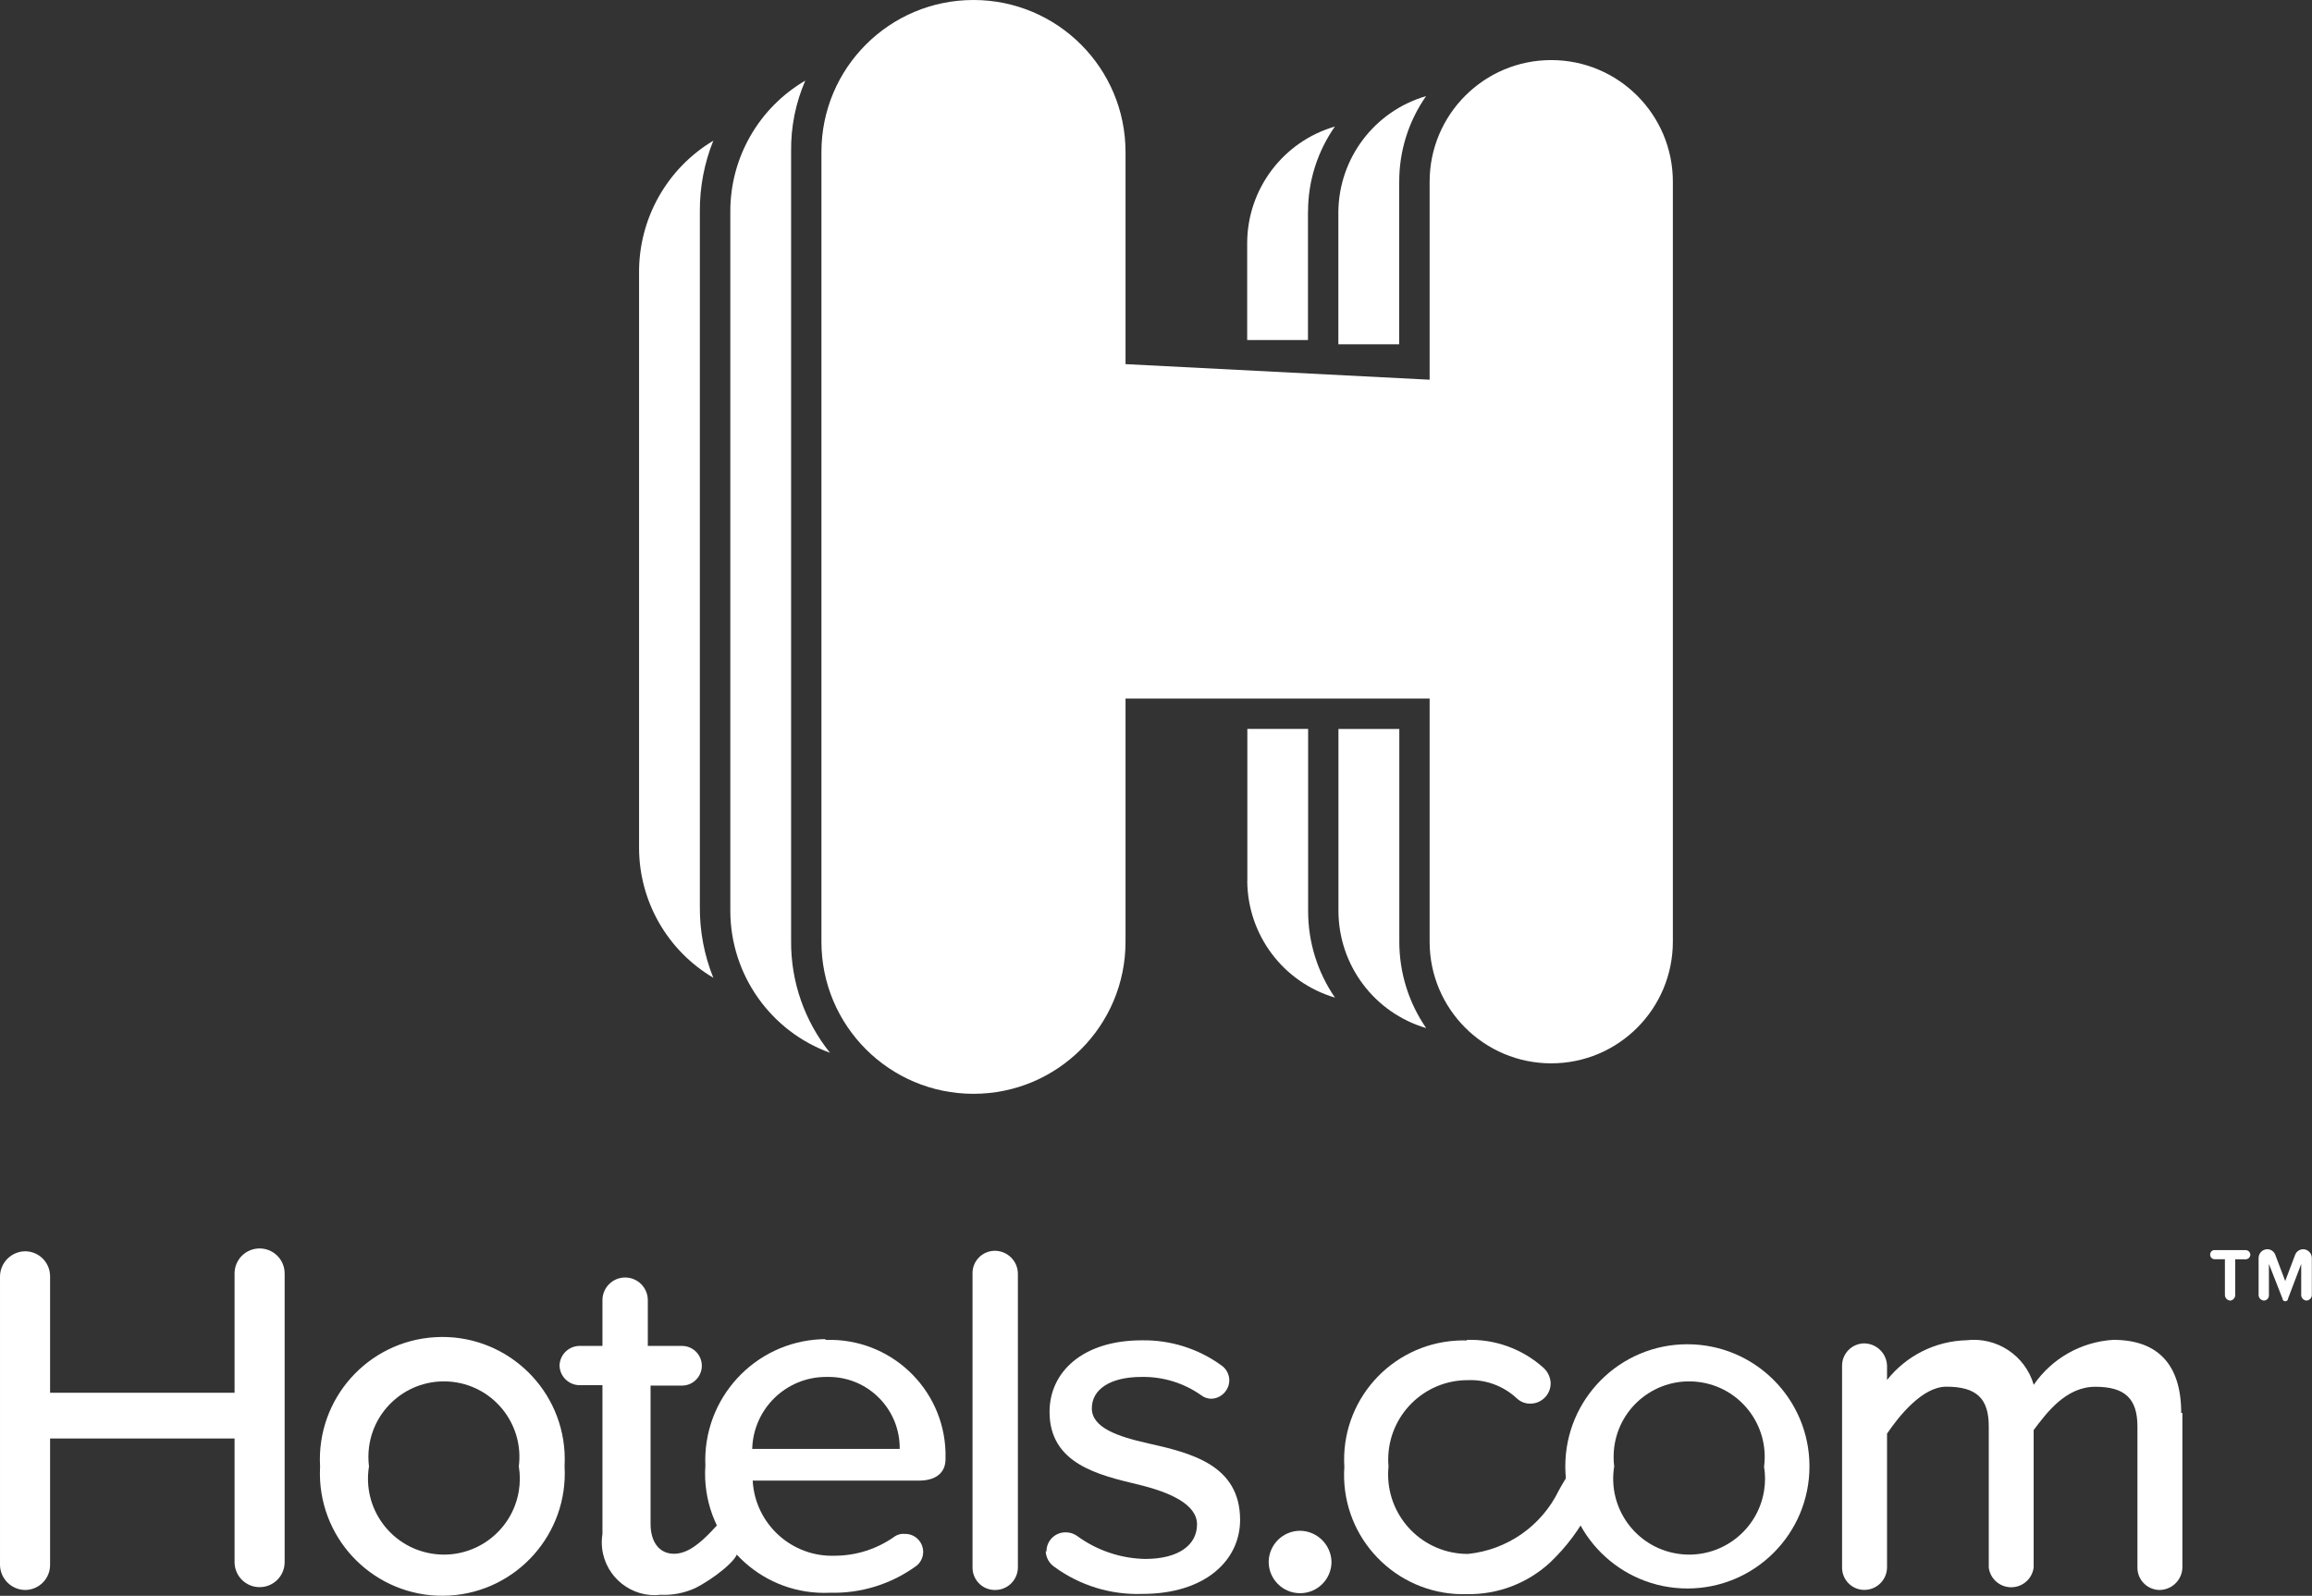
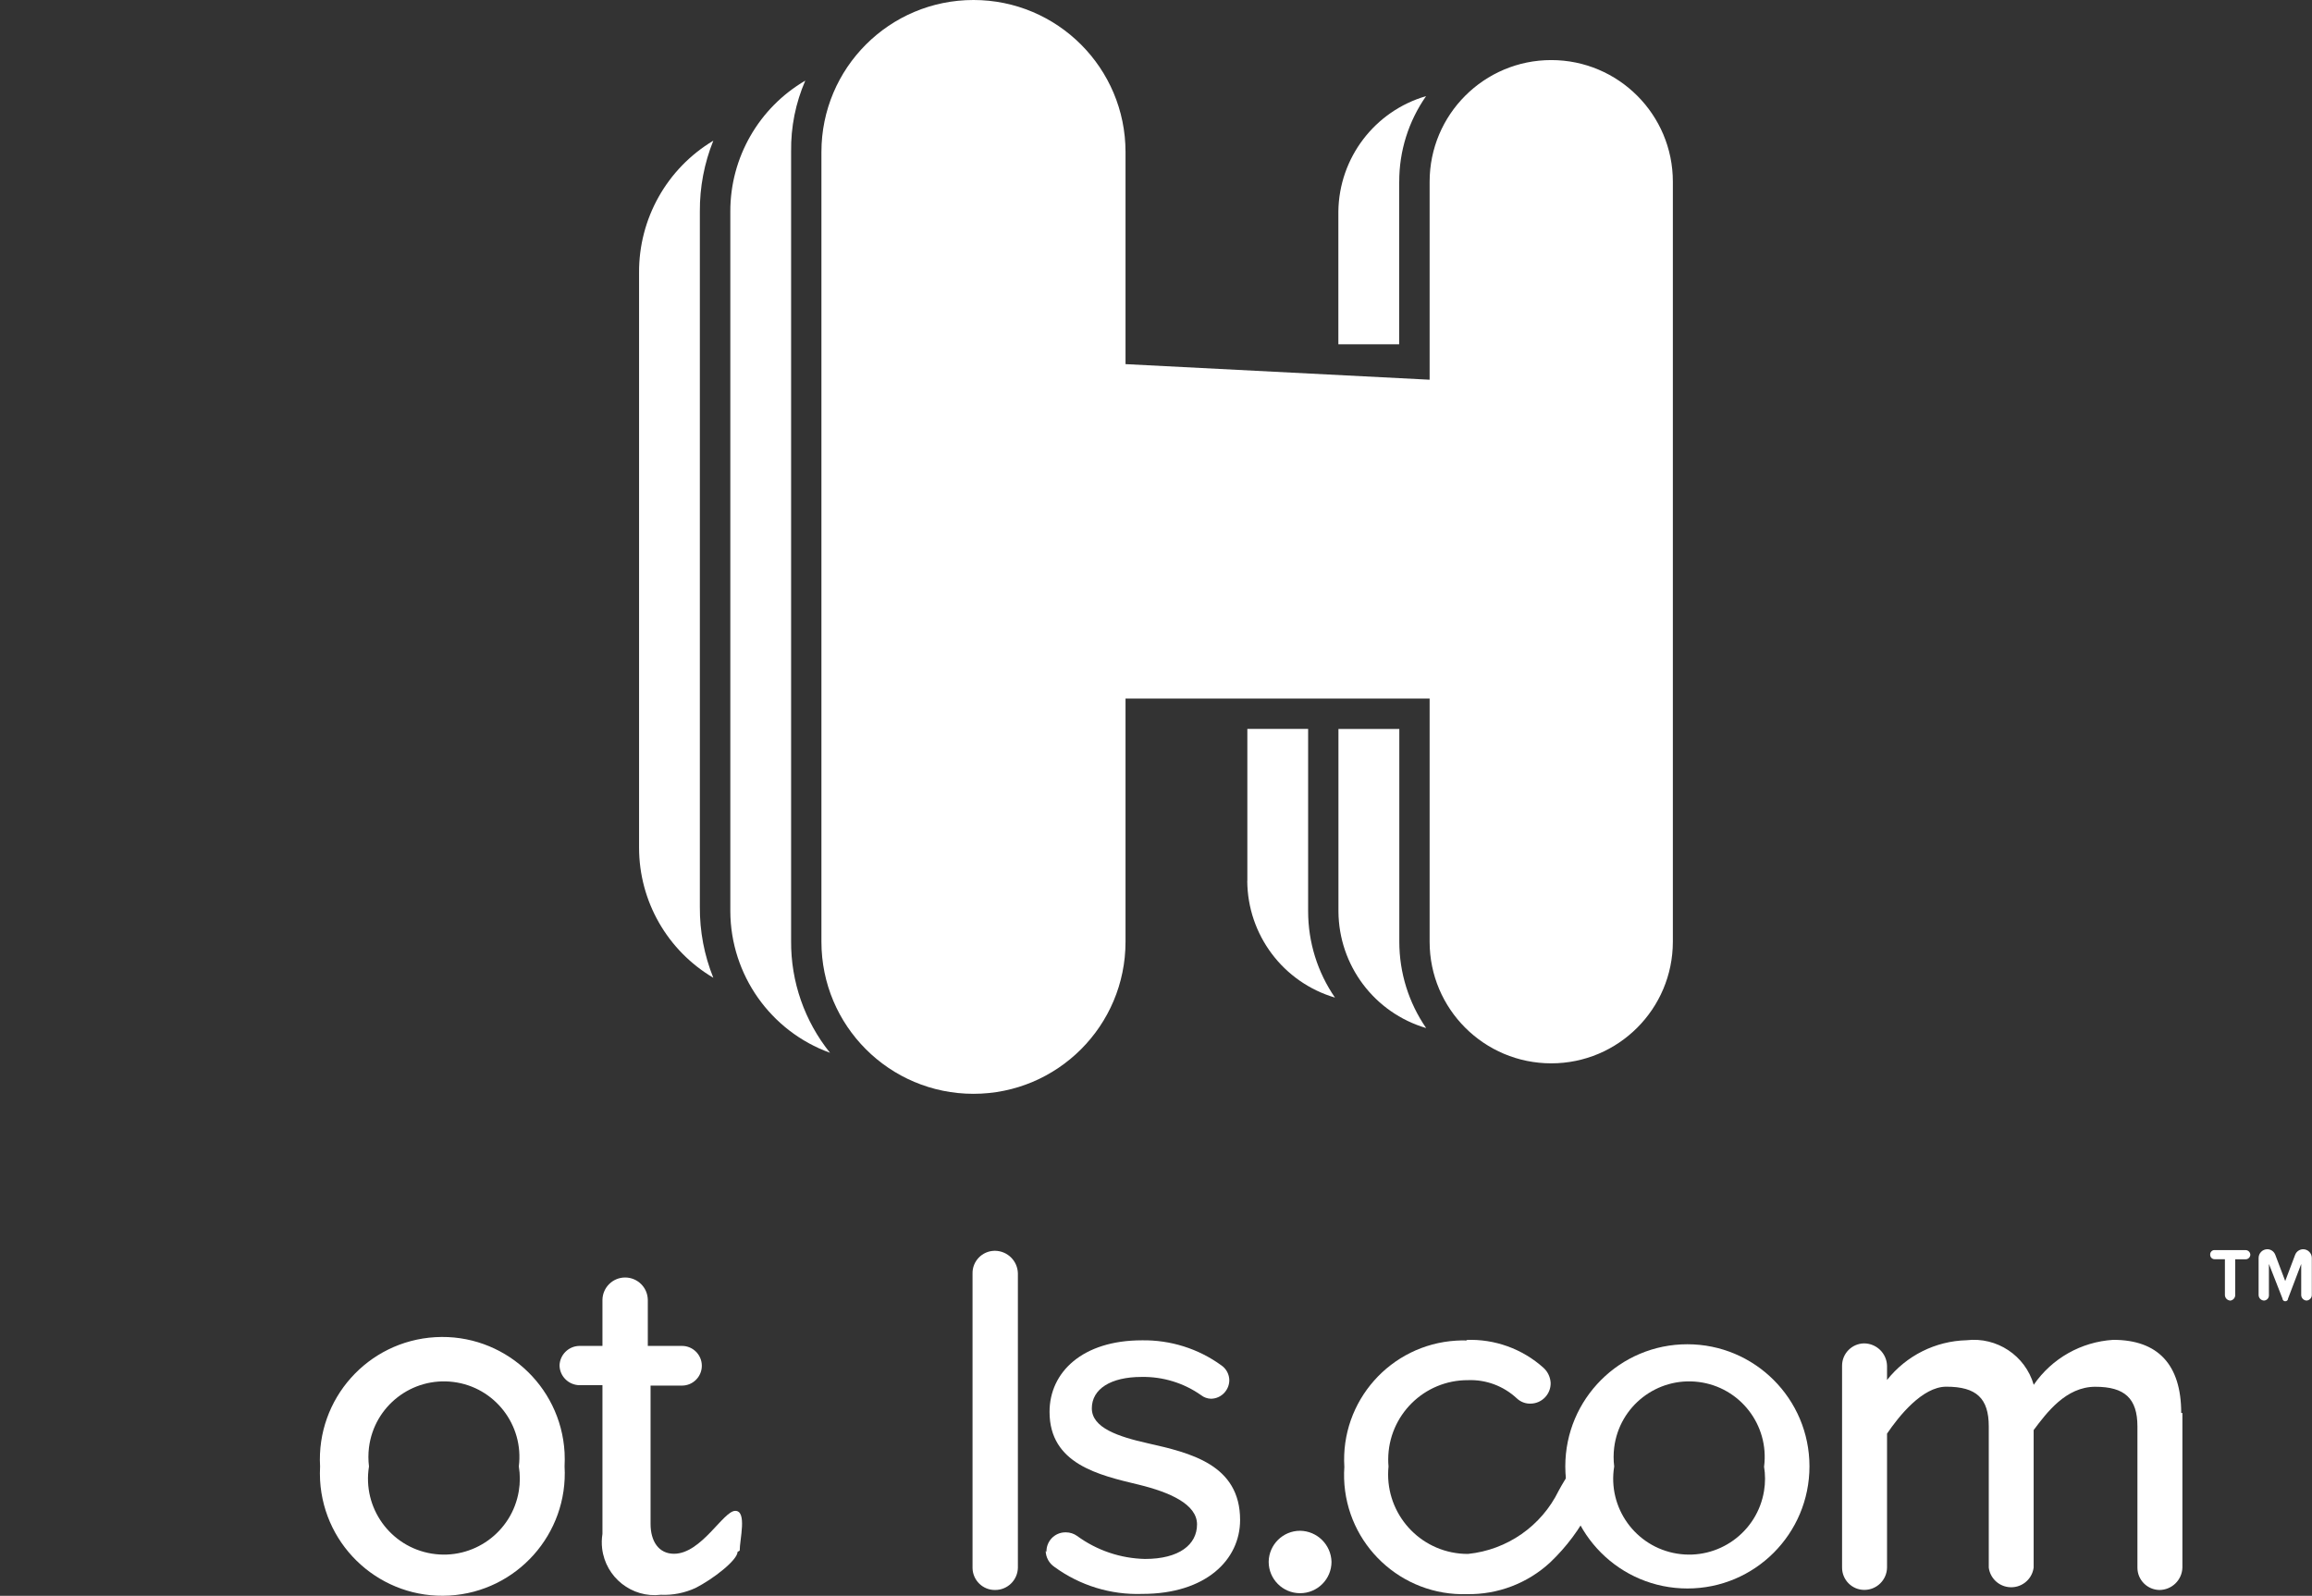
<svg xmlns="http://www.w3.org/2000/svg" id="Layer_2" data-name="Layer 2" viewBox="0 0 293.62 202.69">
  <rect x="0" y="0" width="293.62" height="202.69" fill="#333333" stroke="none" />
  <defs>
    <style>
      .cls-1 {
        fill: #fff;
      }
    </style>
  </defs>
  <g id="Layer_1-2" data-name="Layer 1">
    <g>
      <g id="Layer_2-2" data-name="Layer 2">
-         <path class="cls-1" d="M166.12,26.85c0-3.86,1.2-7.62,3.41-10.78-6.56,1.91-11.09,7.9-11.14,14.73v12.39h7.72v-16.34h0Z" />
        <path class="cls-1" d="M158.4,111.89c.04,6.86,4.56,12.88,11.14,14.82-2.22-3.22-3.41-7.04-3.41-10.96v-23.17h-7.72v19.31h0Z" />
        <path class="cls-1" d="M177.7,92.59h-7.72v23.17c.04,6.86,4.56,12.88,11.14,14.82-2.22-3.22-3.41-7.04-3.41-10.96v-27.03h0Z" />
        <path class="cls-1" d="M177.7,23.08c-.01-3.89,1.18-7.68,3.41-10.87-6.53,1.9-11.05,7.84-11.14,14.64v16.88h7.72v-20.66h0Z" />
        <path class="cls-1" d="M90.59,17.87c-5.9,3.53-9.48,9.92-9.43,16.79v73.01c0,6.79,3.59,13.07,9.43,16.52-1.15-2.85-1.73-5.9-1.71-8.98V26.85c-.02-3.07.56-6.13,1.71-8.98Z" />
        <path class="cls-1" d="M100.47,19.22c-.04-3.09.57-6.14,1.8-8.98-5.9,3.45-9.53,9.78-9.52,16.61v88.91c.04,8.05,5.1,15.22,12.66,17.96-3.23-4.02-4.98-9.03-4.94-14.19,0,0,0-100.31,0-100.31Z" />
        <path class="cls-1" d="M197.01,7.63c-8.53,0-15.45,6.92-15.45,15.45h0v25.15l-38.62-1.98v-26.94c0-10.66-8.64-19.31-19.31-19.31s-19.31,8.64-19.31,19.31v100.31c0,10.67,8.64,19.31,19.31,19.31s19.31-8.64,19.31-19.31h0v-30.89h38.62v30.89c0,8.53,6.92,15.44,15.45,15.44,8.52,0,15.43-6.91,15.44-15.44V23.08c0-8.53-6.92-15.45-15.45-15.45Z" />
      </g>
      <g>
        <path class="cls-1" d="M283.22,165.19c-.37-.03-.66-.34-.66-.71v-4.54h-1.31c-.31,0-.56-.25-.56-.56h0c-.03-.3.2-.58.5-.6.02,0,.03,0,.05,0h3.94c.33,0,.61.27.61.61h0c-.03.32-.29.56-.61.56h-1.31v4.54c0,.37-.29.68-.66.71ZM292.96,165.19c-.39,0-.71-.32-.71-.71v-3.94l-1.67,4.39c0,.2-.16.35-.36.35-.19,0-.35-.16-.35-.35l-1.72-4.39v3.94c.03.36-.24.68-.6.71,0,0,0,0,0,0-.39,0-.71-.32-.71-.71v-4.7c0-.61.5-1.11,1.11-1.11h0c.45,0,.85.29,1.01.71l1.26,3.33,1.26-3.33c.16-.42.56-.7,1.01-.71.61,0,1.11.5,1.11,1.11h0v4.7c0,.37-.29.68-.66.71Z" />
-         <path class="cls-1" d="M29.79,198.77v-16.06H6.36v16.06c0,1.74-1.39,3.15-3.13,3.18-1.77,0-3.2-1.42-3.23-3.18v-36.66c.03-1.75,1.44-3.15,3.18-3.18,1.76,0,3.18,1.42,3.18,3.18v14.79h23.43v-15.15c0-1.76,1.42-3.18,3.18-3.18s3.18,1.42,3.18,3.18v36.66c0,1.76-1.42,3.18-3.18,3.18s-3.18-1.42-3.18-3.18v.35Z" />
        <path class="cls-1" d="M40.65,186.25c-.49-8.58,6.07-15.92,14.64-16.41,8.58-.49,15.92,6.07,16.41,14.64.03.59.03,1.18,0,1.77.49,8.57-6.07,15.92-14.64,16.41-8.58.49-15.92-6.07-16.41-14.64-.03-.59-.03-1.18,0-1.77ZM65.89,186.25c.66-5.26-3.06-10.06-8.31-10.72-5.26-.66-10.06,3.06-10.72,8.32-.1.8-.1,1.61,0,2.41-.86,5.26,2.71,10.21,7.96,11.07,5.26.86,10.21-2.71,11.07-7.96.17-1.03.17-2.08,0-3.11Z" />
-         <path class="cls-1" d="M104.93,170.19c8.11-.25,14.89,6.11,15.15,14.22,0,.31,0,.62,0,.92,0,1.72-1.21,2.73-3.38,2.73h-21.11c.3,5.5,4.95,9.74,10.45,9.54,2.74-.01,5.4-.88,7.62-2.47.37-.24.82-.35,1.26-.3,1.25-.03,2.29.97,2.32,2.23.02.79-.38,1.54-1.05,1.96-3.14,2.23-6.91,3.38-10.76,3.28-8.36.41-15.46-6.03-15.87-14.39-.03-.59-.02-1.18.02-1.77-.36-8.5,6.23-15.68,14.73-16.04.14,0,.28-.01.42-.01l.2.1ZM95.53,184.03h18.73c.06-4.99-3.94-9.09-8.93-9.14-.14,0-.27,0-.41,0-5.09,0-9.25,4.05-9.39,9.14Z" />
        <path class="cls-1" d="M123.51,199.12v-37.37c-.03-1.56,1.22-2.85,2.78-2.88.03,0,.07,0,.1,0,1.58.03,2.85,1.3,2.88,2.88v37.37c-.03,1.57-1.31,2.83-2.88,2.83-1.56.03-2.85-1.22-2.88-2.78,0-.02,0-.03,0-.05Z" />
        <path class="cls-1" d="M132.9,197.1c-.03-1.34,1.03-2.45,2.37-2.47.03,0,.07,0,.1,0,.51,0,1,.16,1.41.45,2.51,1.84,5.52,2.86,8.63,2.93,4.34,0,6.61-1.82,6.61-4.39s-3.48-4.09-7.42-5.05c-5.05-1.21-11.31-2.62-11.31-9.24,0-5.05,4.19-9.09,11.72-9.09,3.62-.06,7.17,1.05,10.1,3.18.63.43,1.01,1.15,1.01,1.92-.03,1.27-1.05,2.3-2.32,2.32-.46-.01-.9-.17-1.26-.45-2.21-1.56-4.87-2.37-7.57-2.32-3.89,0-6.31,1.52-6.31,3.99s3.33,3.59,7.12,4.44c5.35,1.21,11.71,2.68,11.71,9.74,0,5.05-4.34,9.39-12.42,9.39-4,.14-7.93-1.07-11.16-3.43-.67-.45-1.09-1.21-1.11-2.02l.1.1Z" />
        <path class="cls-1" d="M165.11,194.43c2.17.03,3.93,1.77,3.99,3.94,0,2.2-1.78,3.99-3.99,3.99s-3.99-1.79-3.99-3.99c.03-2.18,1.81-3.94,3.99-3.94Z" />
        <path class="cls-1" d="M198.79,186.25c0-8.56,6.93-15.51,15.5-15.51,8.56,0,15.5,6.93,15.51,15.5h0c0,8.57-6.93,15.52-15.5,15.52-8.56,0-15.5-6.93-15.51-15.5h0ZM224.04,186.25c.66-5.26-3.06-10.06-8.32-10.72-5.26-.66-10.06,3.06-10.72,8.32-.1.8-.1,1.61,0,2.41-.86,5.26,2.71,10.21,7.96,11.07,5.26.86,10.21-2.71,11.07-7.96.17-1.03.17-2.08,0-3.11Z" />
        <path class="cls-1" d="M277.16,179.48v19.64c-.05,1.58-1.35,2.83-2.93,2.83-1.54-.03-2.78-1.29-2.78-2.83v-17.93c0-3.58-1.62-5.05-5.35-5.05s-6.16,3.28-7.83,5.5v17.47c-.21,1.58-1.66,2.68-3.23,2.47-1.29-.17-2.3-1.18-2.47-2.47v-17.93c0-3.58-1.57-5.05-5.4-5.05-3.03,0-6.01,3.74-7.52,5.96v17.02c-.03,1.57-1.31,2.83-2.88,2.83s-2.83-1.27-2.83-2.83v-25.65c0-1.54,1.24-2.8,2.78-2.83,1.58,0,2.88,1.25,2.93,2.83v1.82c2.45-3.1,6.15-4.95,10.1-5.05,3.84-.45,7.45,1.94,8.53,5.66,2.31-3.36,6.03-5.46,10.1-5.71,5.66,0,8.63,3.13,8.63,9.29h.15Z" />
        <path class="cls-1" d="M186.22,170.19c3.6-.14,7.12,1.13,9.8,3.54.54.49.87,1.18.91,1.92.03,1.42-1.1,2.6-2.52,2.63h0c-.65.03-1.29-.21-1.77-.66-1.68-1.57-3.91-2.41-6.21-2.32-5.58-.02-10.11,4.48-10.13,10.06,0,.3.01.6.04.9-.56,5.55,3.49,10.5,9.04,11.06.35.04.71.05,1.06.05,4.97-.51,9.32-3.54,11.51-8.03.46-.85.96-1.68,1.51-2.47.91-1.21,1.56-.66,2.12,0,.92,1.44,1.05,3.24.35,4.8-1.29,2.53-2.99,4.81-5.05,6.77-2.87,2.66-6.65,4.1-10.55,4.04-8.36.27-15.36-6.29-15.63-14.65-.02-.5,0-1.01.03-1.51-.51-8.35,5.85-15.53,14.2-16.04.47-.03.93-.04,1.4-.02l-.1-.05Z" />
        <path class="cls-1" d="M93.67,197.1c0,1.06-3.13,3.48-5.35,4.6-1.38.63-2.88.93-4.39.86-3.68.44-7.02-2.2-7.46-5.88-.07-.61-.06-1.23.04-1.85v-18.89h-2.93c-1.38-.03-2.5-1.14-2.52-2.52.05-1.36,1.16-2.45,2.52-2.47h2.93v-5.86c.03-1.57,1.31-2.83,2.88-2.83s2.85,1.26,2.88,2.83v5.86h4.34c1.39,0,2.52,1.13,2.52,2.52s-1.13,2.52-2.52,2.52h-3.99v17.57c0,2.17,1.01,3.79,2.98,3.79,3.48,0,6.26-5.45,7.78-5.45s.56,3.64.56,5.05l-.25.15Z" />
      </g>
    </g>
  </g>
</svg>